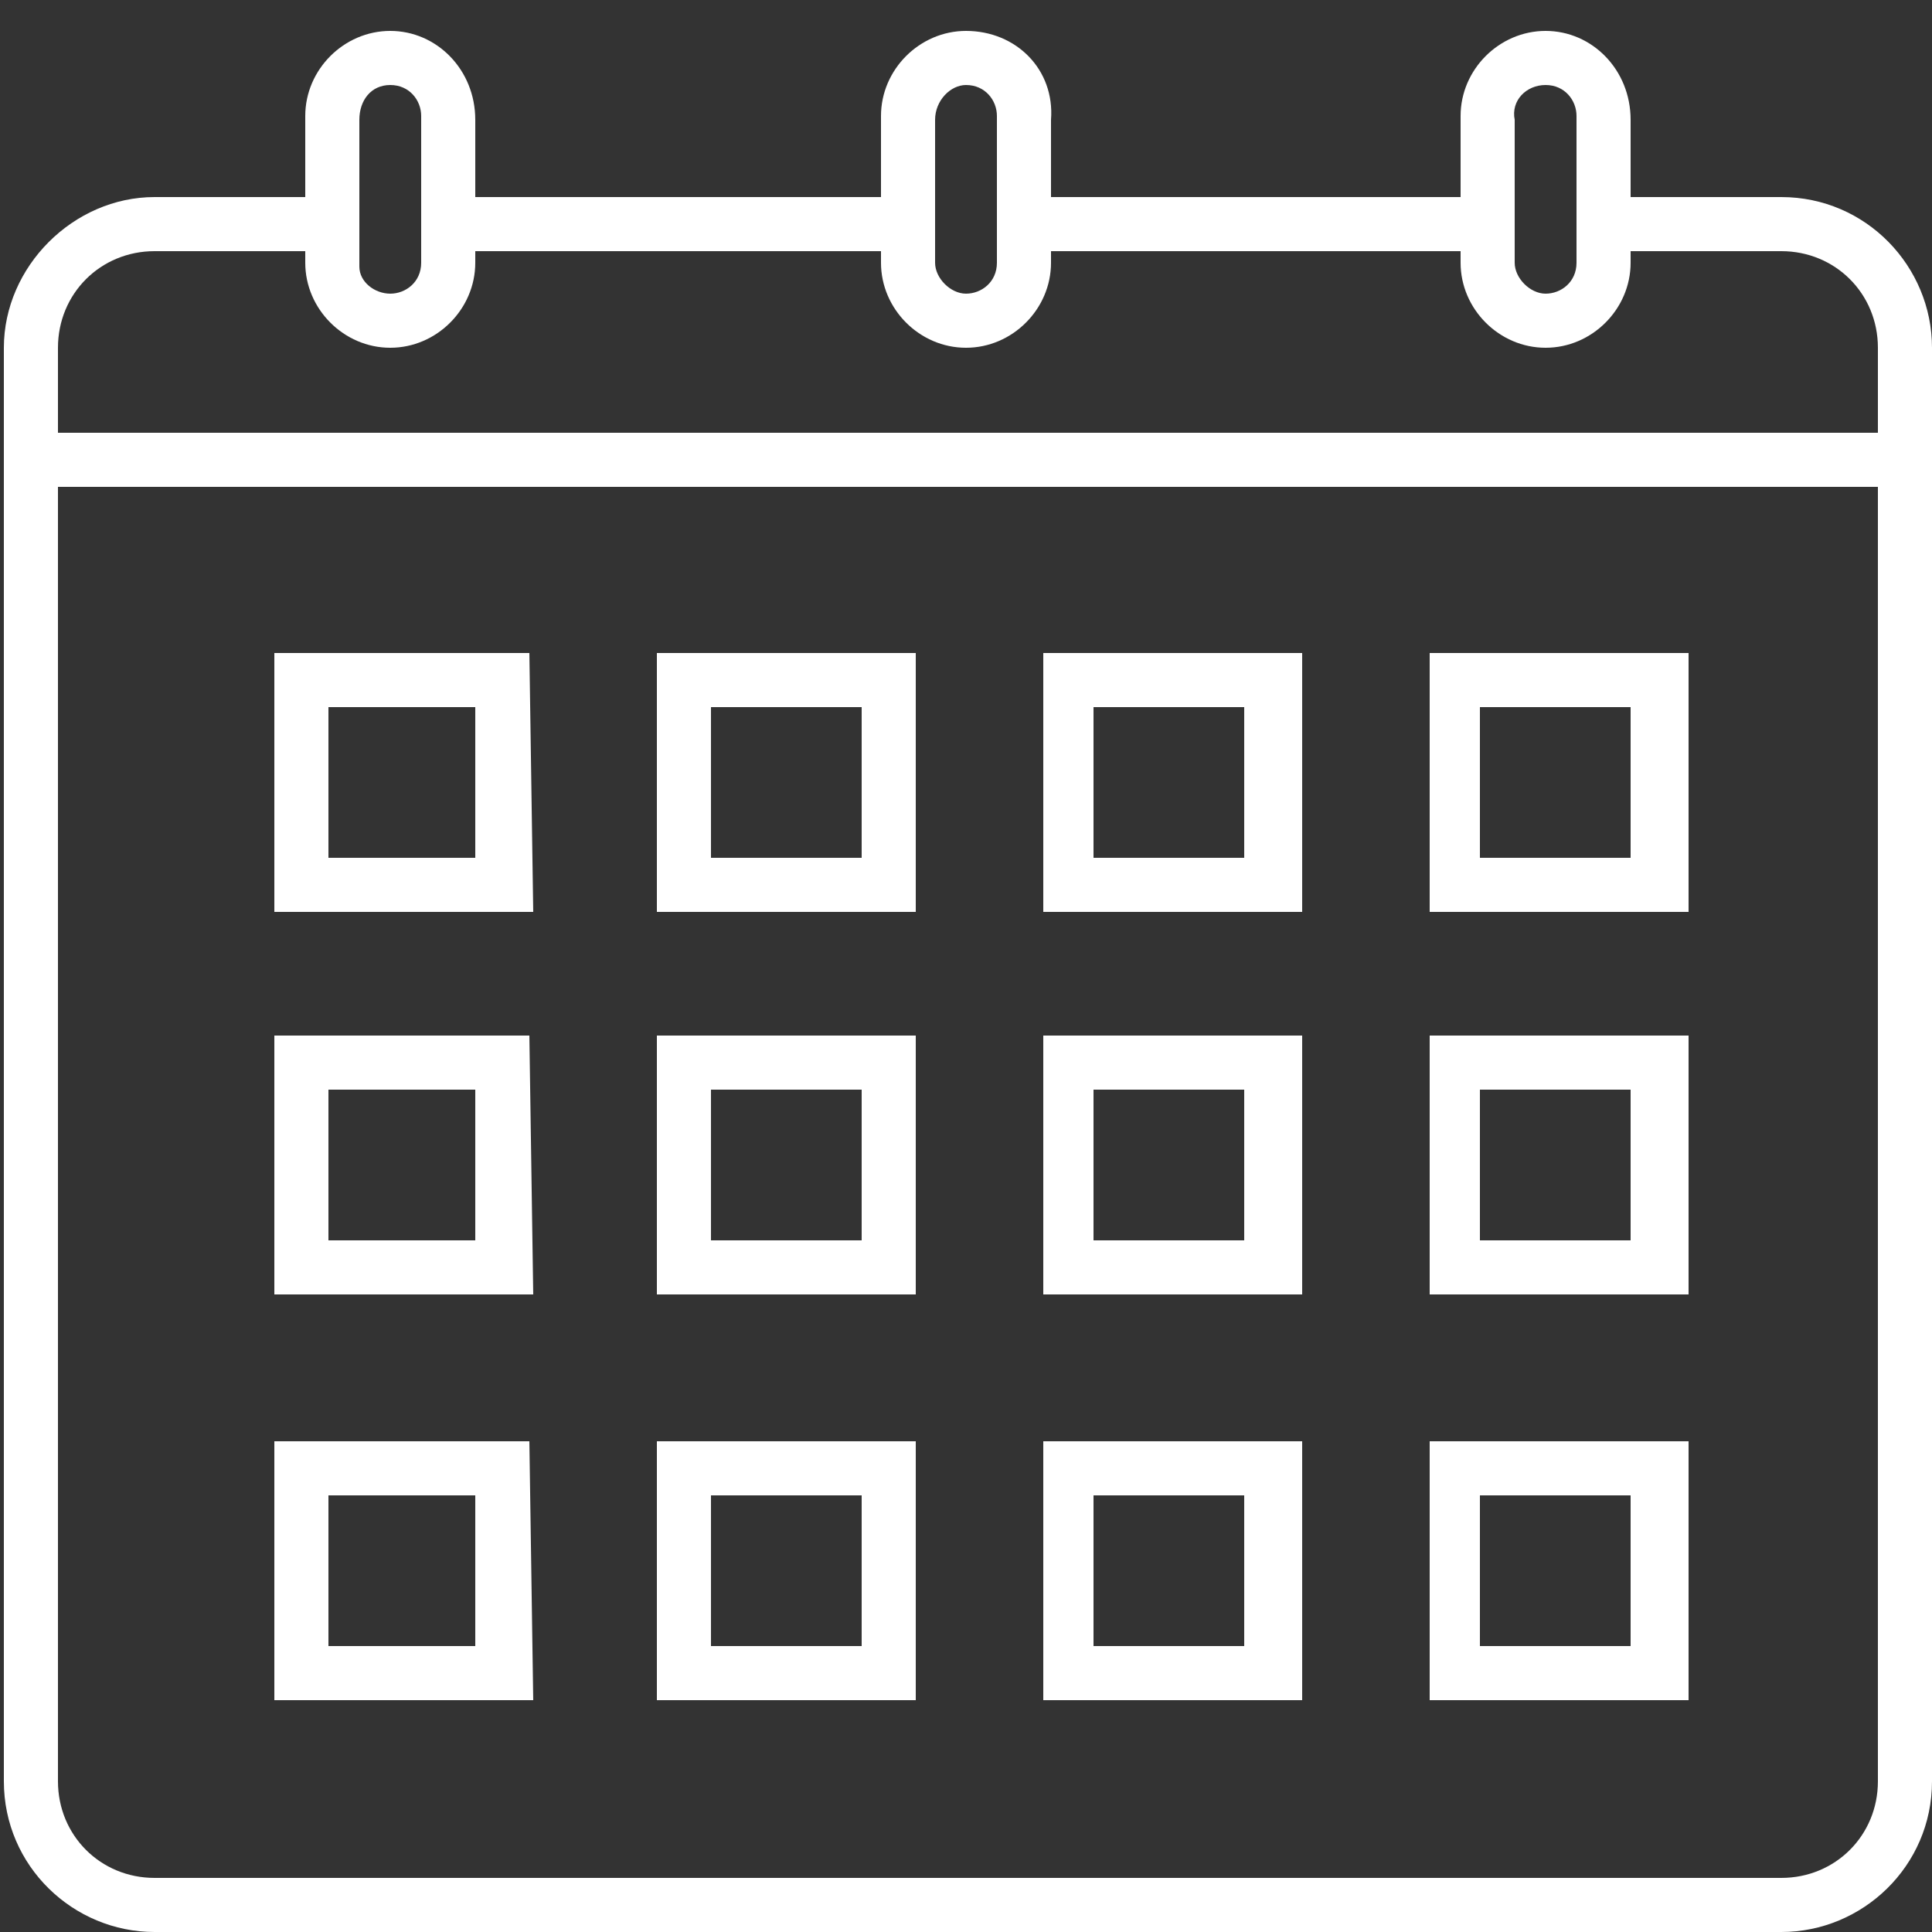
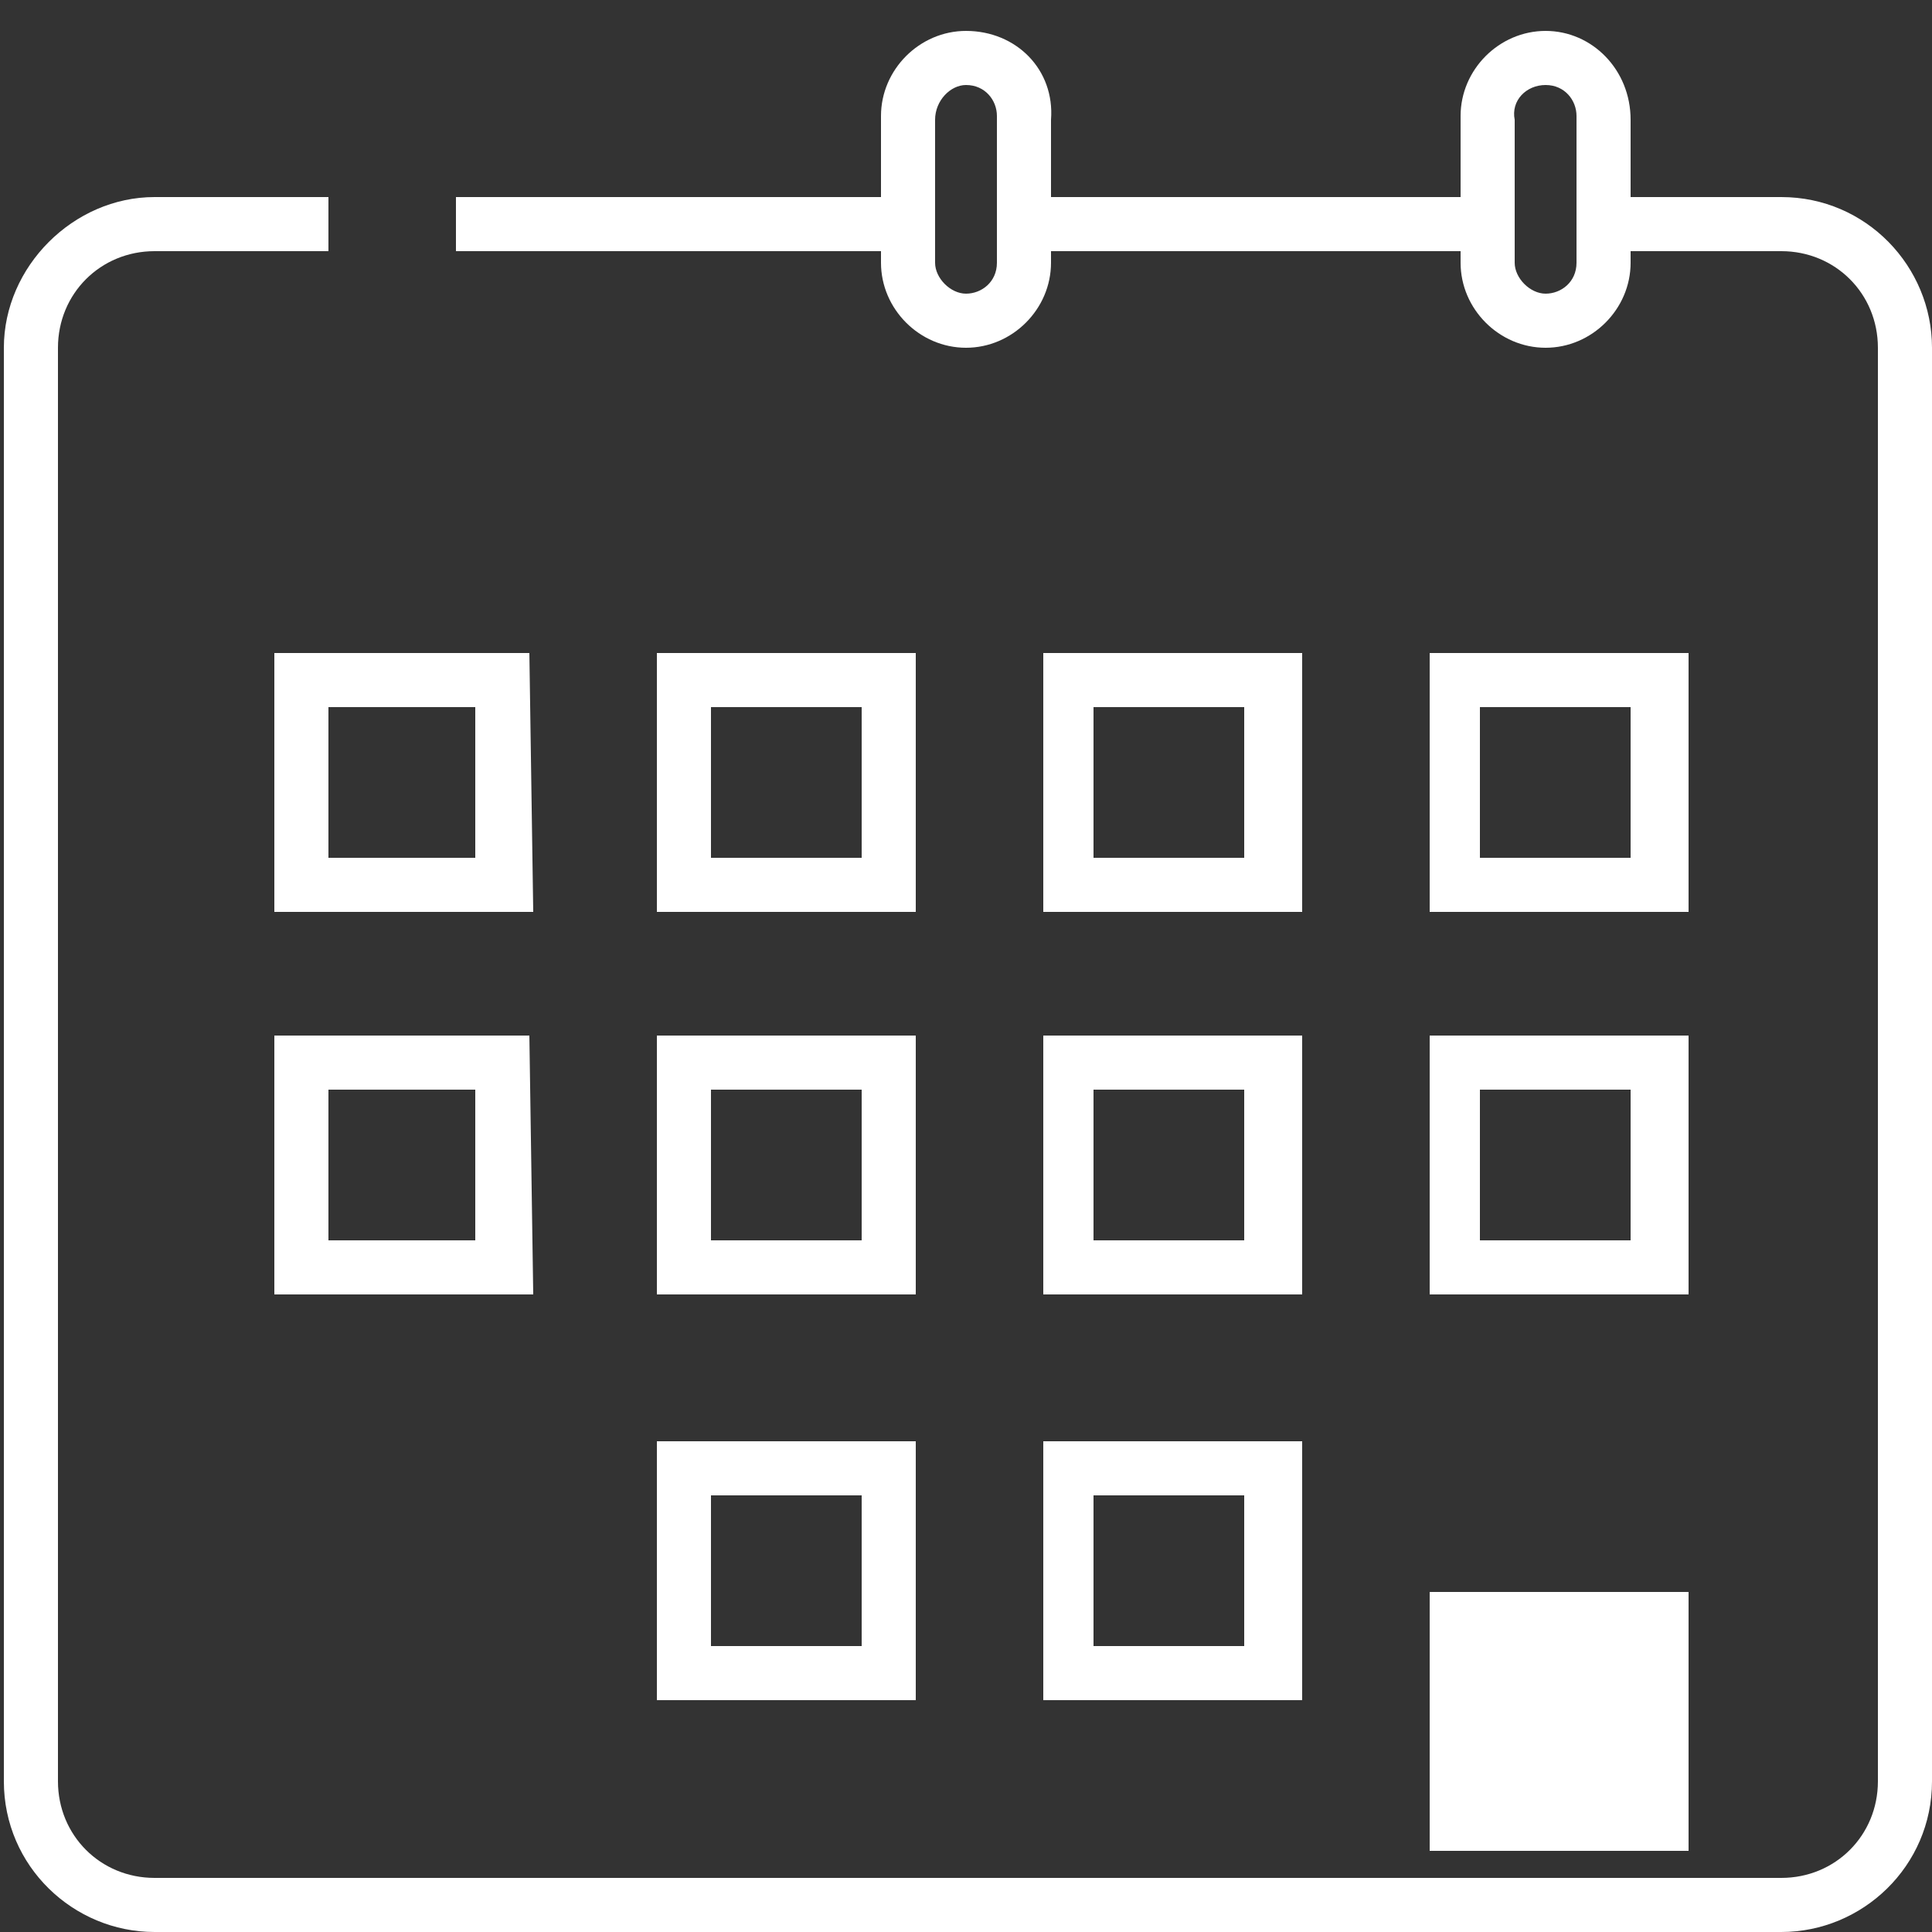
<svg xmlns="http://www.w3.org/2000/svg" id="a" width="50" height="50" viewBox="0 0 50 50">
  <rect x="0" y="0" width="50" height="50" fill="#333333" stroke="none" />
  <defs>
    <style>.b{fill:#fff;}</style>
  </defs>
  <path class="b" d="m11.8,5.1v1.4h11.6v-1.4h-11.6Zm34.3,0h-4.5v1.4h4.5c1.4,0,2.5,1.1,2.5,2.5v37.1c0,1.4-1.1,2.5-2.5,2.5H4c-1.4,0-2.5-1.1-2.5-2.5V9c0-1.4,1.1-2.5,2.5-2.5h4.5v-1.4h-4.5C1.9,5.1.1,6.9.1,9v37.1c0,2.2,1.8,3.9,3.9,3.9h42.1c2.1,0,3.9-1.7,3.9-3.9V9c0-2.1-1.7-3.9-3.9-3.9Zm-7.8,0h-11.6v1.4h11.7v-1.4h-.1Z" />
-   <rect class="b" x=".1" y="11.2" width="49.9" height="1.4" />
  <path class="b" d="m12.3,18.3v3.9h-3.8v-3.9h3.8m1.4-1.4h-6.6v6.7h6.7l-.1-6.7h0Z" />
  <path class="b" d="m22.3,18.3v3.9h-3.9v-3.9h3.9m1.4-1.4h-6.7v6.7h6.7v-6.7h0Z" />
  <path class="b" d="m32.2,18.3v3.9h-3.9v-3.9h3.9m1.5-1.4h-6.7v6.7h6.7v-6.7h0Z" />
  <path class="b" d="m42.2,18.3v3.9h-3.9v-3.9h3.9m1.4-1.4h-6.6v6.7h6.7v-6.7s-.1,0-.1,0Z" />
  <path class="b" d="m12.3,28.2v3.9h-3.8v-3.9h3.8m1.4-1.4h-6.6v6.7h6.7l-.1-6.7h0Z" />
  <path class="b" d="m22.3,28.2v3.9h-3.9v-3.9h3.9m1.4-1.4h-6.7v6.7h6.7v-6.7h0Z" />
  <path class="b" d="m32.2,28.2v3.9h-3.9v-3.9h3.9m1.5-1.4h-6.7v6.7h6.7v-6.7h0Z" />
  <path class="b" d="m42.2,28.2v3.9h-3.9v-3.9h3.9m1.4-1.4h-6.6v6.7h6.7v-6.7h-.1Z" />
-   <path class="b" d="m12.3,38.7v3.9h-3.8v-3.9h3.8m1.4-1.4h-6.6v6.7h6.7l-.1-6.7h0Z" />
  <path class="b" d="m22.3,38.7v3.9h-3.9v-3.9h3.9m1.4-1.4h-6.7v6.7h6.7v-6.7h0Z" />
  <path class="b" d="m32.2,38.7v3.9h-3.9v-3.9h3.9m1.5-1.4h-6.7v6.7h6.7v-6.7h0Z" />
-   <path class="b" d="m42.2,38.7v3.9h-3.9v-3.9h3.9m1.4-1.4h-6.6v6.7h6.7v-6.7h-.1Z" />
-   <path class="b" d="m10.1,2.2c.5,0,.8.4.8.8v3.8c0,.5-.4.8-.8.8s-.8-.3-.8-.7v-3.8c0-.5.3-.9.8-.9m0-1.4c-1.2,0-2.2,1-2.2,2.2v3.8c0,1.2,1,2.2,2.2,2.2s2.2-1,2.2-2.2v-3.7c0-1.3-1-2.3-2.2-2.3h0Z" />
+   <path class="b" d="m42.2,38.7v3.9h-3.9h3.9m1.4-1.4h-6.6v6.7h6.7v-6.7h-.1Z" />
  <path class="b" d="m25,2.2c.5,0,.8.4.8.8v3.8c0,.5-.4.8-.8.8s-.8-.4-.8-.8v-3.7c0-.5.4-.9.8-.9m0-1.4c-1.2,0-2.2,1-2.2,2.2v3.8c0,1.2,1,2.2,2.2,2.2s2.2-1,2.2-2.2v-3.7c.1-1.3-.9-2.3-2.2-2.3h0Z" />
  <path class="b" d="m40,2.2c.5,0,.8.4.8.8v3.8c0,.5-.4.8-.8.8s-.8-.4-.8-.8v-3.7c-.1-.5.3-.9.8-.9m0-1.4c-1.2,0-2.2,1-2.2,2.2v3.8c0,1.2,1,2.2,2.2,2.2s2.2-1,2.2-2.2v-3.7c0-1.3-1-2.3-2.2-2.3h0Z" />
</svg>